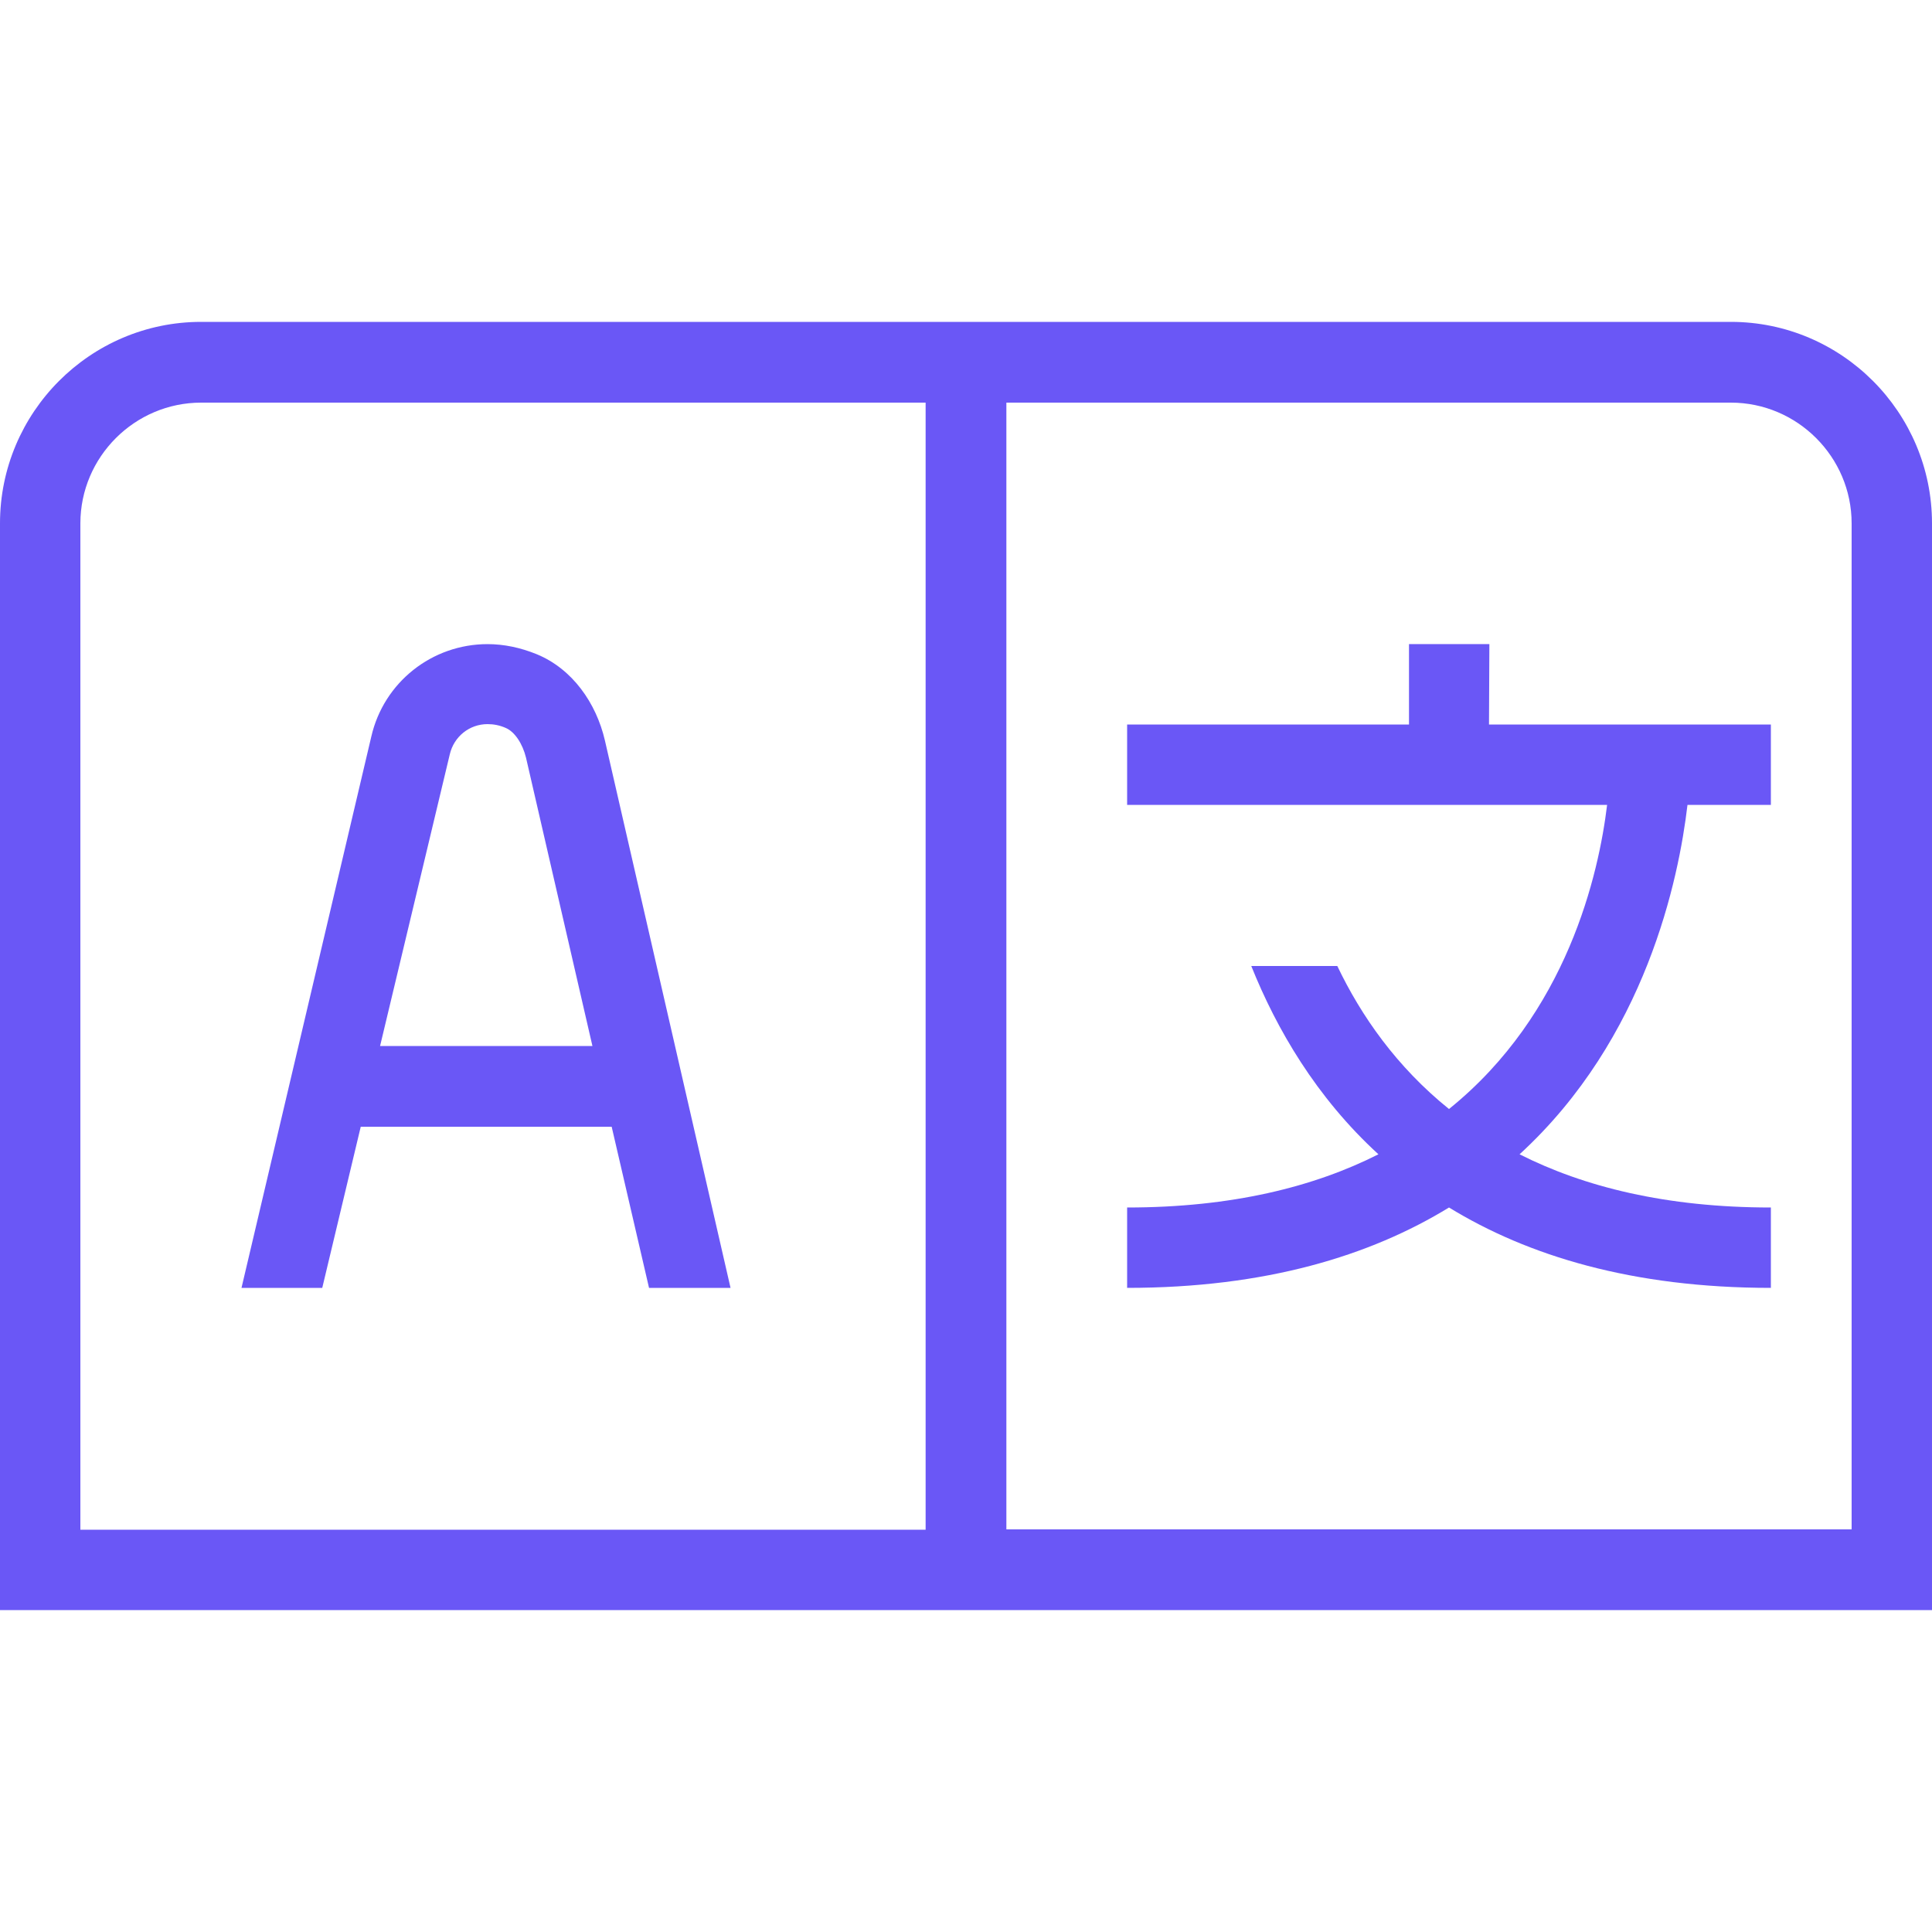
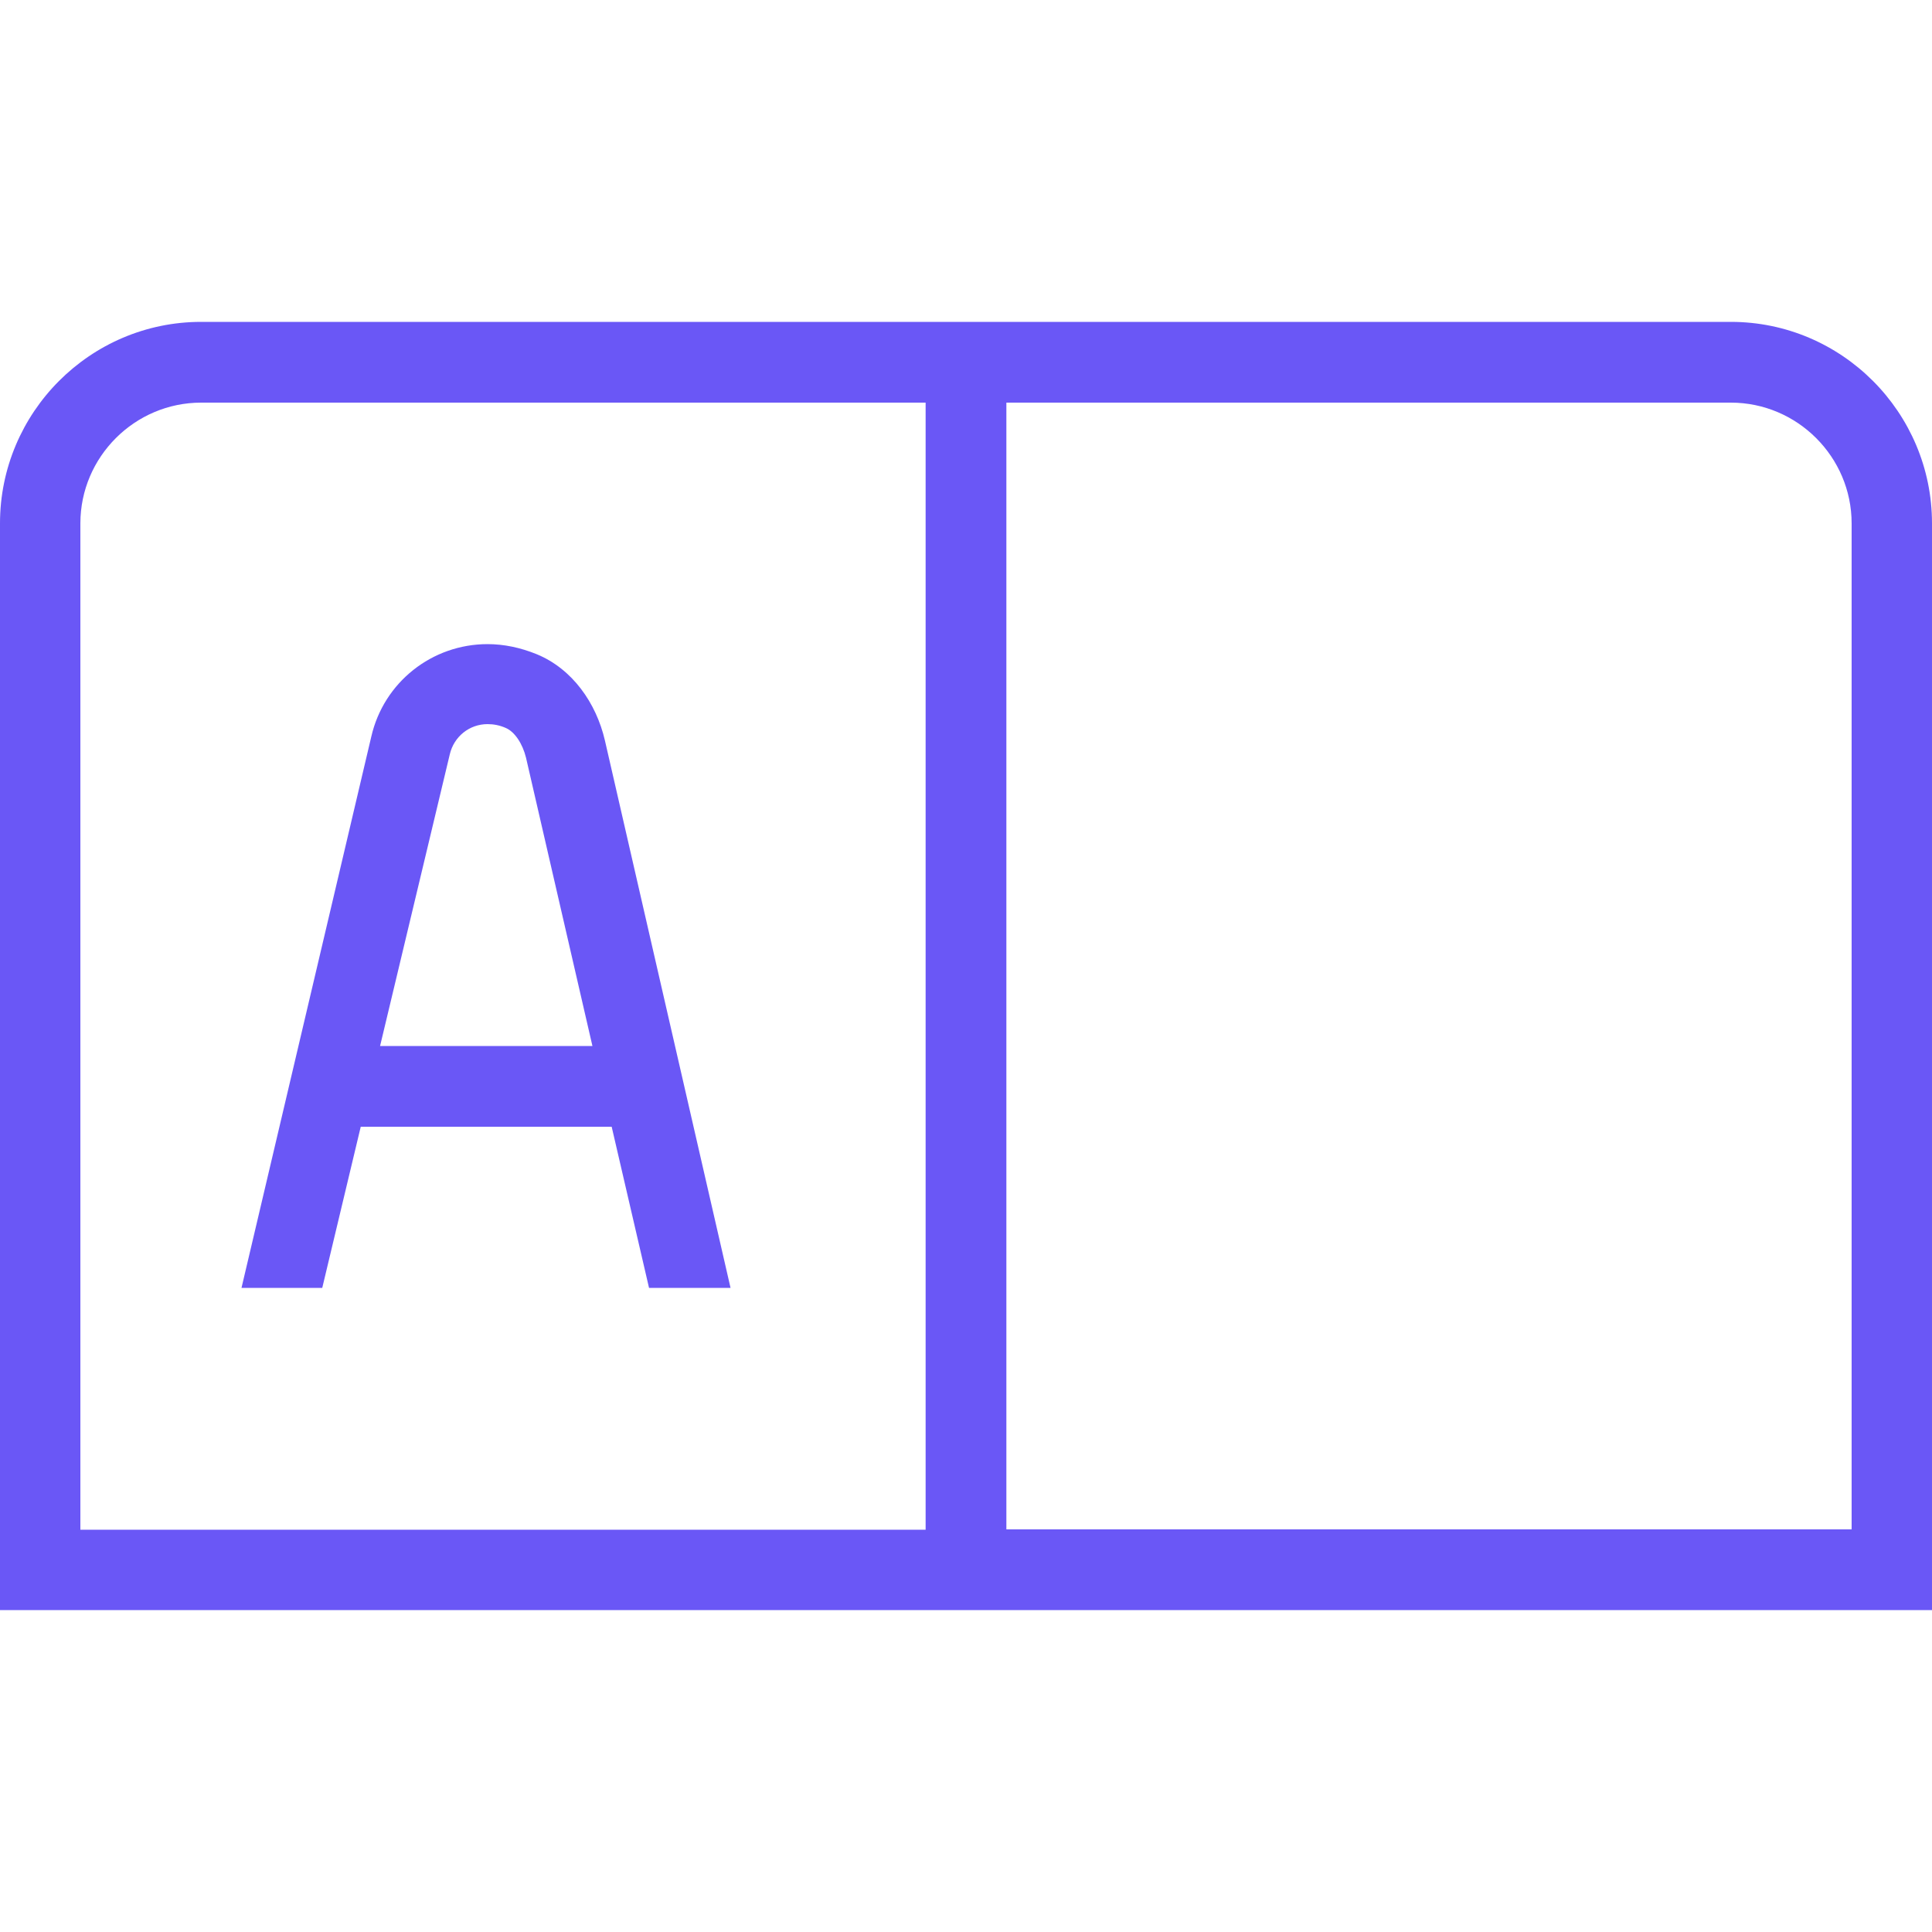
<svg xmlns="http://www.w3.org/2000/svg" version="1.1" id="Layer_1" x="0px" y="0px" viewBox="0 0 512 512" style="enable-background:new 0 0 512 512;" xml:space="preserve">
  <style type="text/css">
	.st0{fill:#6A57F6;}
</style>
  <path class="st0" d="M160.3,196.2c-2.3-9.9-8.6-18.9-18-22.8c-4.4-1.8-8.8-2.7-13.1-2.7c-14.7,0-27.5,10.1-30.8,24.5L64,341.3h21.4  l10.2-42.7h66.5l9.9,42.7h21.6L160.3,196.2z M100.7,277.3l18.5-77.4c1.1-4.7,5.2-8,10-8c1.6,0,3.2,0.3,4.8,1c2.4,1,4.5,4.2,5.4,7.9  l17.6,76.4H100.7L100.7,277.3z" />
  <path class="st0" d="M458.7,85.3H53.3C23.9,85.3,0,109.3,0,138.7v288h512v-288C512,109.3,488.1,85.3,458.7,85.3z M21.3,138.7  c0-17.6,14.4-32,32-32h192v298.7h-224V138.7z M490.7,405.3h-224V106.7h192c17.6,0,32,14.4,32,32V405.3z" />
-   <path class="st0" d="M394.7,170.7h-21.3V192h-74.7v21.3h127.2c-2.2,18.2-10.5,55.3-41.9,80.6c-13.9-11.2-23.3-24.7-29.6-37.9h-22.8  c6.7,16.7,17.2,34.8,33.7,49.9c-17,8.6-38.8,14.1-66.6,14.1v21.3c36.7,0,64.4-8.5,85.3-21.3c20.9,12.8,48.6,21.3,85.3,21.3V320  c-27.8,0-49.6-5.5-66.6-14.1c33.5-30.7,42.2-73,44.5-92.6h22.1V192h-74.7L394.7,170.7L394.7,170.7z" />
</svg>